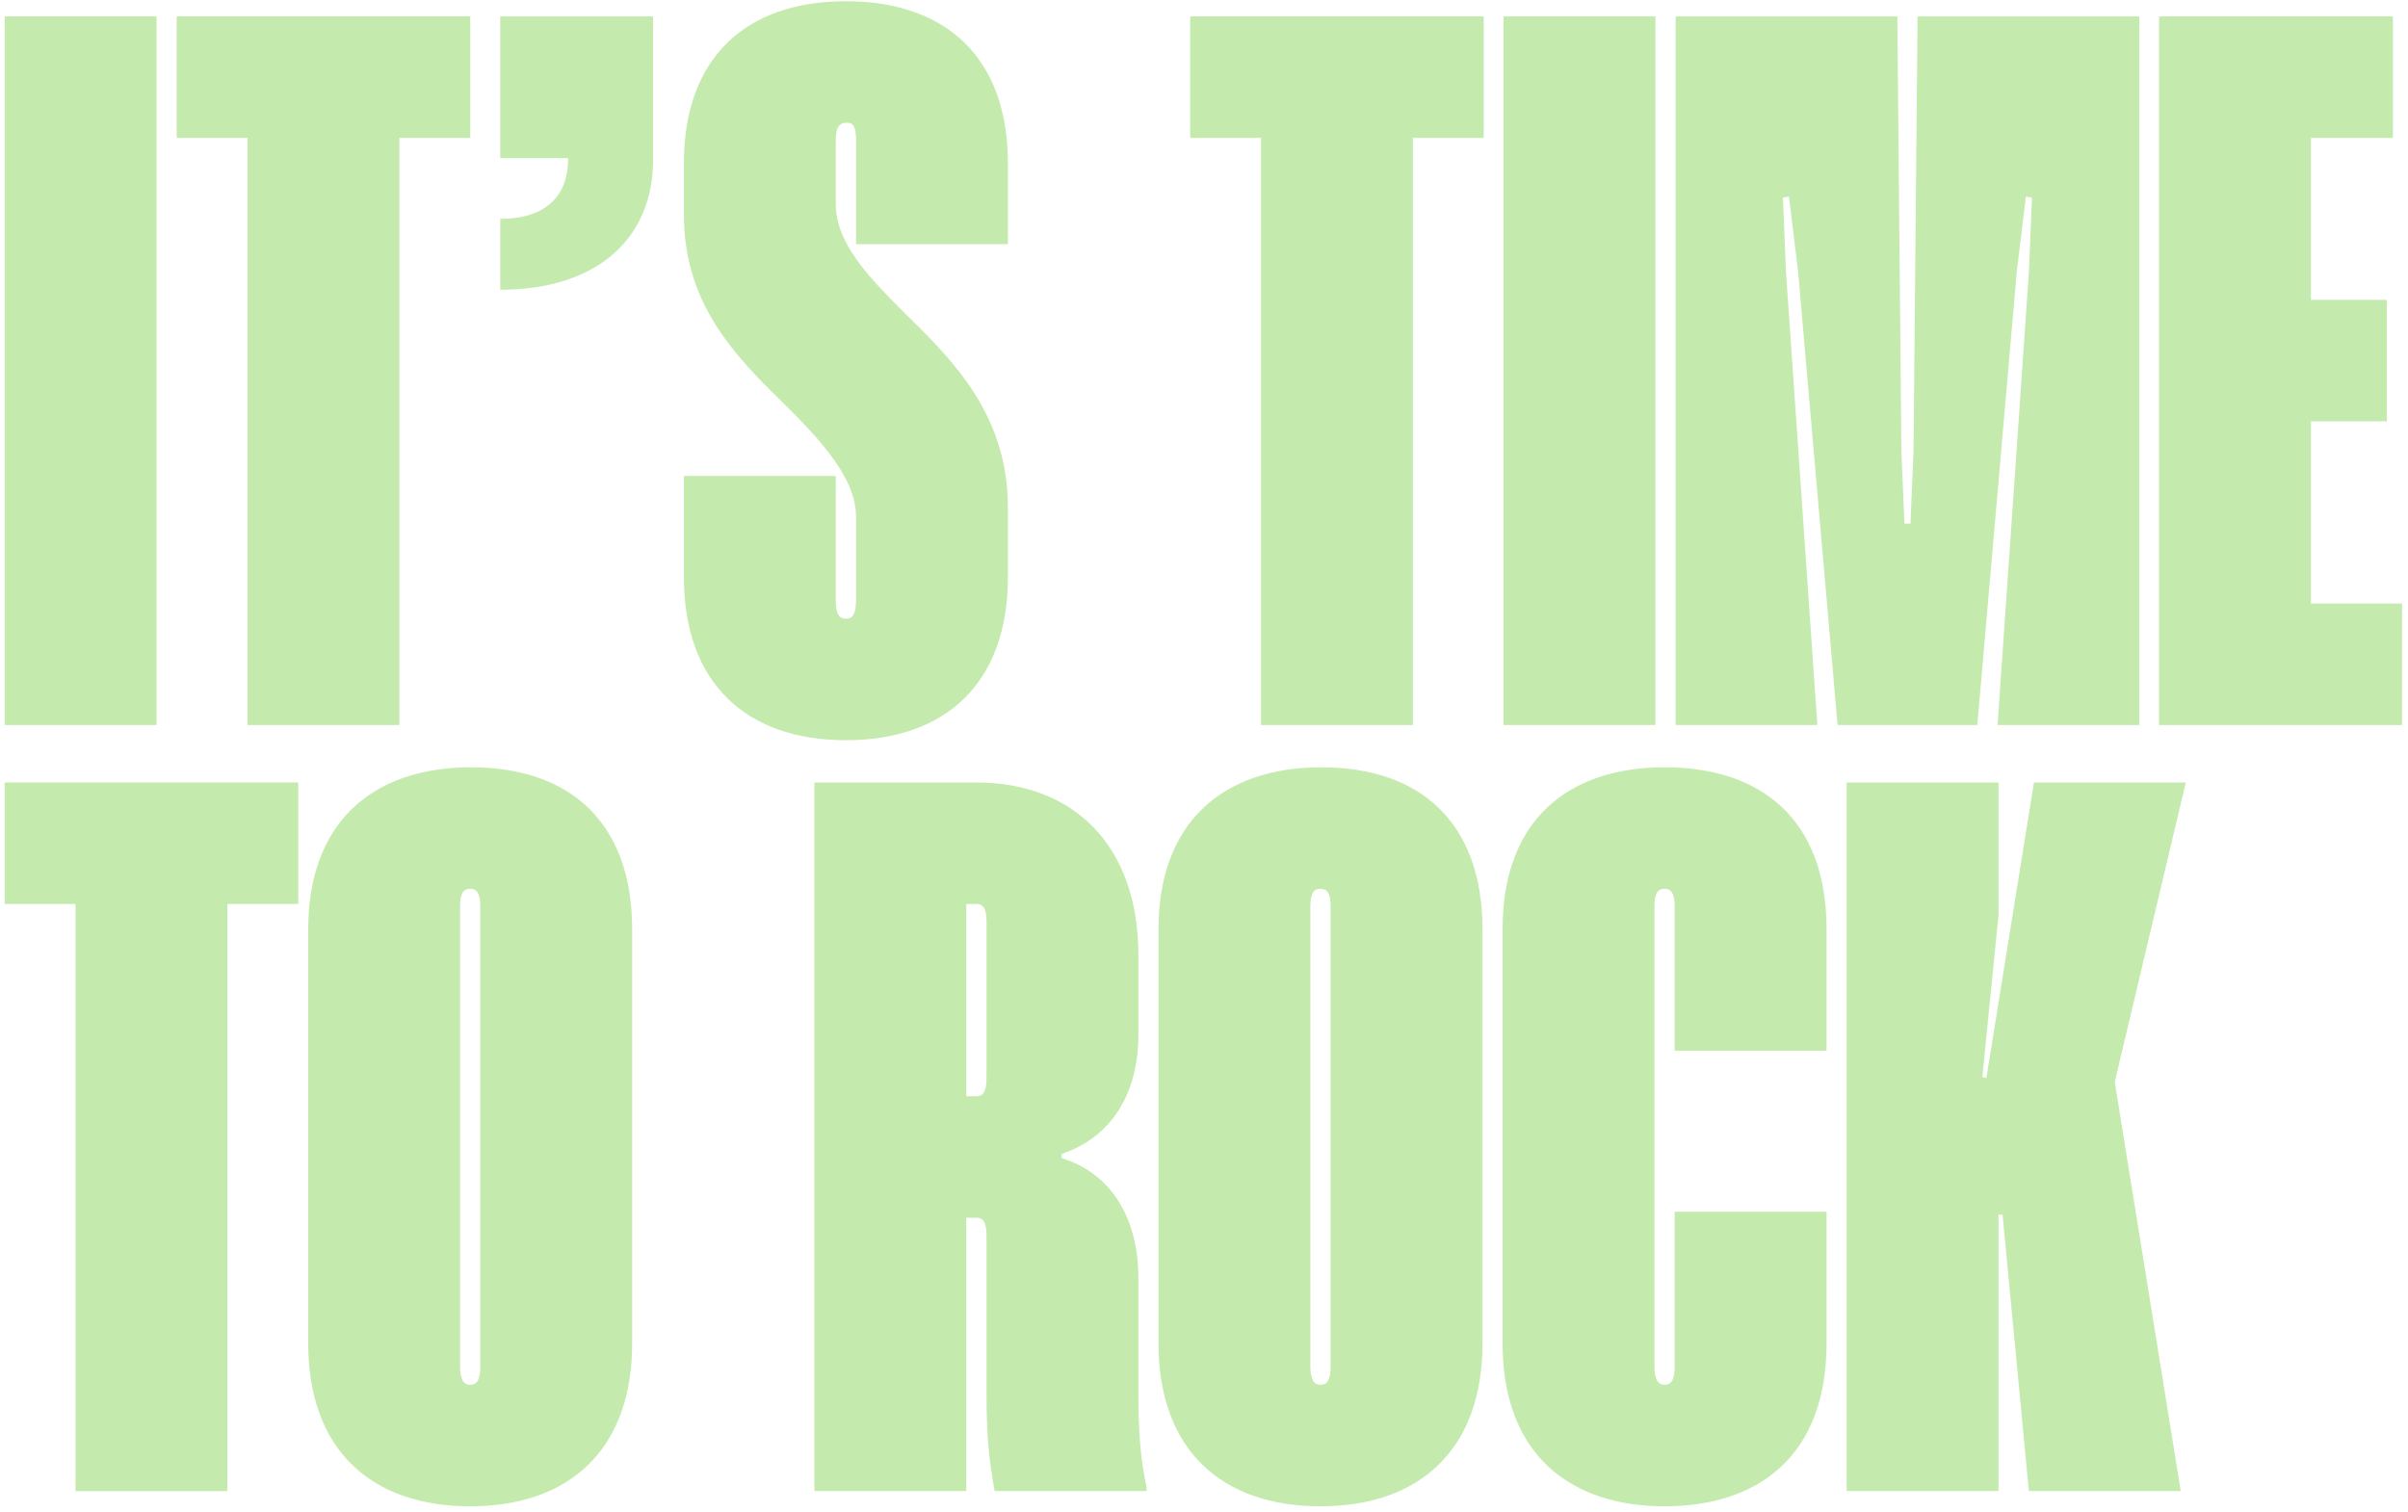
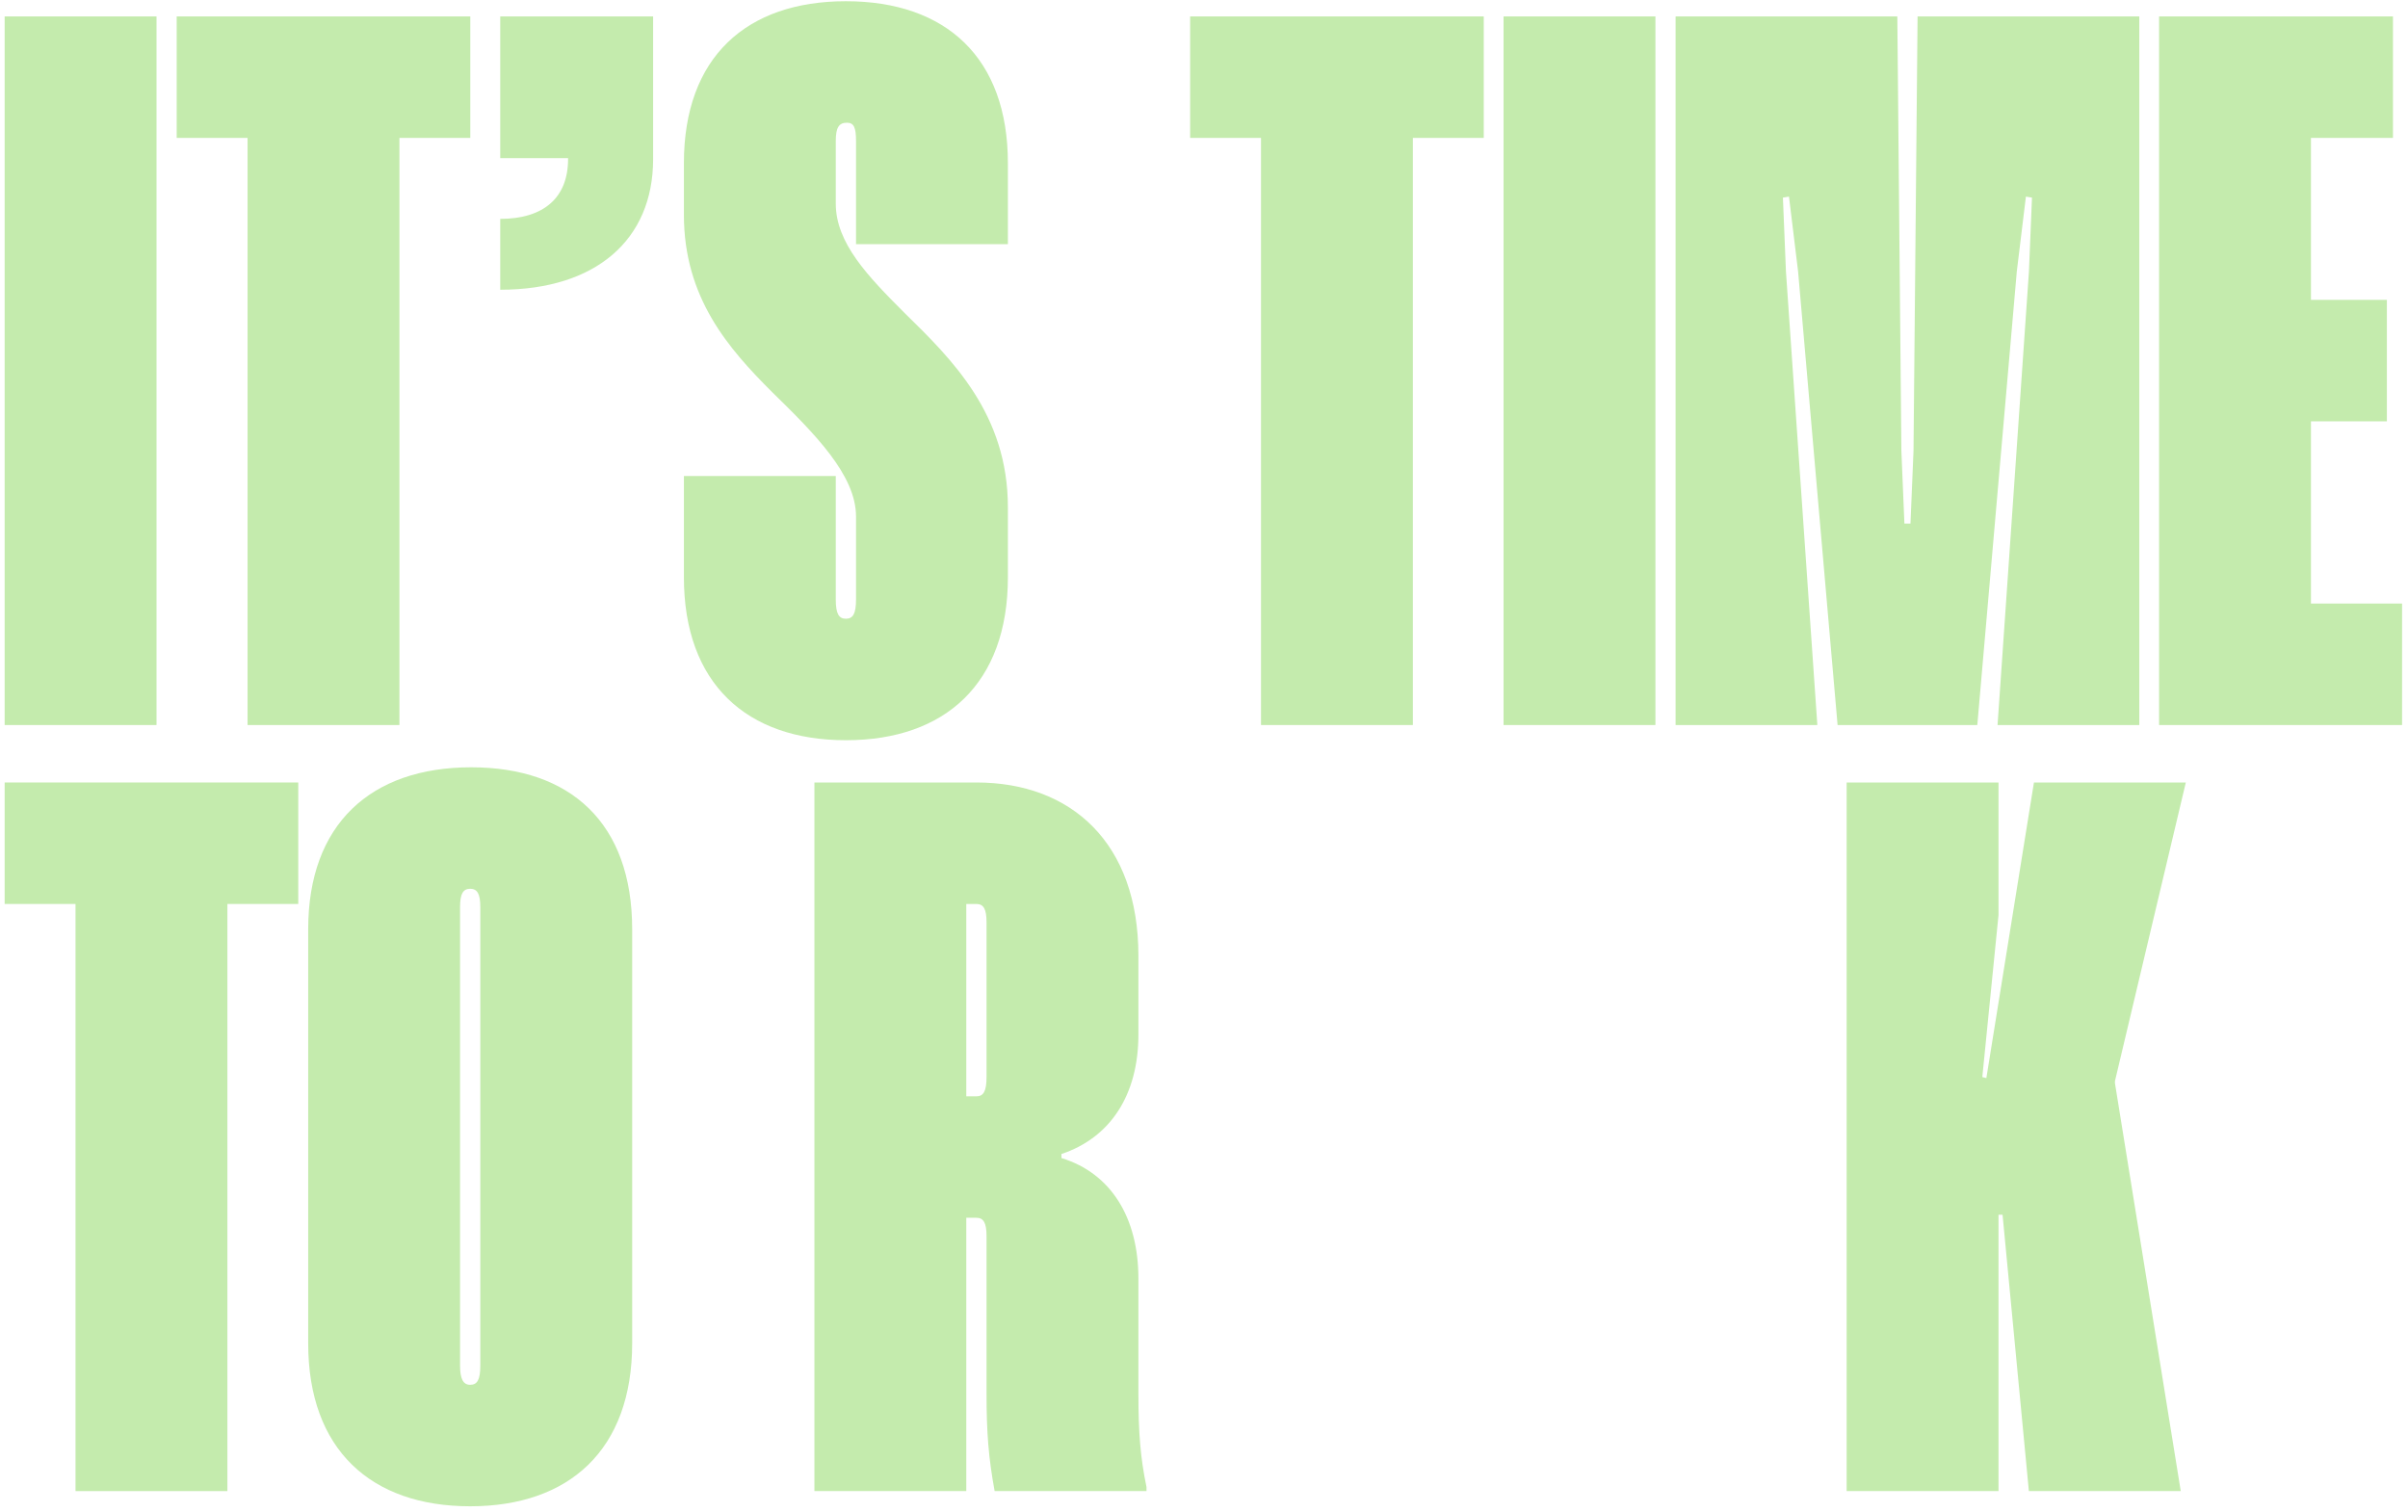
<svg xmlns="http://www.w3.org/2000/svg" width="352" height="221" viewBox="0 0 352 221" fill="none">
  <path d="M22.88 2.4V106H0.68V2.4H22.88Z" fill="#C4EBAD" />
  <path d="M68.748 2.4V20.16H58.388V106H36.188V20.16H25.828V2.4H68.748Z" fill="#C4EBAD" />
  <path d="M95.472 2.4V23.268C95.472 35.108 87.037 42.36 73.124 42.36V32C79.489 32 83.04 28.892 83.04 23.268V23.12H73.124V2.4H95.472Z" fill="#C4EBAD" />
  <path d="M147.333 35.7H125.133V20.604C125.133 18.68 124.837 17.94 123.801 17.94C122.617 17.94 122.173 18.68 122.173 20.604V29.78C122.173 35.552 126.909 40.436 132.237 45.764C139.193 52.572 147.333 60.564 147.333 74.18V84.392C147.333 99.932 138.157 108.22 123.653 108.22C109.149 108.22 99.973 99.932 99.973 84.392V69.592H122.173V87.648C122.173 89.72 122.617 90.46 123.653 90.46C124.689 90.46 125.133 89.72 125.133 87.648V75.512C125.133 69.444 119.065 63.376 112.849 57.308C106.485 50.944 99.973 43.544 99.973 31.408V23.86C99.973 8.32 109.149 0.18 123.653 0.18C138.305 0.18 147.333 8.468 147.333 23.86V35.7Z" fill="#C4EBAD" />
  <path d="M216.893 2.4V20.16H206.533V106H184.333V20.16H173.973V2.4H216.893Z" fill="#C4EBAD" />
  <path d="M241.989 2.4V106H219.789V2.4H241.989Z" fill="#C4EBAD" />
  <path d="M312.721 2.4V106H292.001L296.59 39.696L297.034 28.892L296.146 28.744L294.814 39.696L289.042 106H268.617L262.845 39.696L261.513 28.744L260.625 28.892L261.069 39.696L265.658 106H244.938V2.4H277.349L277.941 65.892L278.385 76.548H279.273L279.717 65.892L280.31 2.4H312.721Z" fill="#C4EBAD" />
  <path d="M349.801 2.4V20.16H337.813V43.84H348.913V61.6H337.813V88.24H351.133V106H315.613V2.4H349.801Z" fill="#C4EBAD" />
  <path d="M43.6 114.4V132.16H33.24V218H11.04V132.16H0.68V114.4H43.6Z" fill="#C4EBAD" />
  <path d="M92.411 135.86V196.392C92.411 211.932 83.235 220.22 68.731 220.22C54.227 220.22 45.051 211.932 45.051 196.392V135.86C45.051 120.468 54.227 112.18 68.879 112.18C83.383 112.18 92.411 120.32 92.411 135.86ZM70.211 199.648V132.604C70.211 130.68 69.767 129.94 68.731 129.94C67.695 129.94 67.251 130.68 67.251 132.604V199.648C67.251 201.572 67.695 202.46 68.731 202.46C69.767 202.46 70.211 201.72 70.211 199.648Z" fill="#C4EBAD" />
  <path d="M119.051 114.4H142.731C156.643 114.4 166.411 123.28 166.411 139.708V151.252C166.411 160.132 162.267 166.348 155.163 168.716V169.308C162.415 171.528 166.411 178.04 166.411 186.92V203.644C166.411 209.564 166.707 213.116 167.595 217.408V218H145.395C144.507 213.116 144.211 209.564 144.211 203.644V180.704C144.211 178.78 143.767 178.04 142.731 178.04H141.251V218H119.051V114.4ZM141.251 132.16V160.28H142.731C143.767 160.28 144.211 159.54 144.211 157.468V134.824C144.211 132.9 143.767 132.16 142.731 132.16H141.251Z" fill="#C4EBAD" />
-   <path d="M216.708 135.86V196.392C216.708 211.932 207.532 220.22 193.028 220.22C178.524 220.22 169.348 211.932 169.348 196.392V135.86C169.348 120.468 178.524 112.18 193.176 112.18C207.68 112.18 216.708 120.32 216.708 135.86ZM194.508 199.648V132.604C194.508 130.68 194.064 129.94 193.028 129.94C191.992 129.94 191.548 130.68 191.548 132.604V199.648C191.548 201.572 191.992 202.46 193.028 202.46C194.064 202.46 194.508 201.72 194.508 199.648Z" fill="#C4EBAD" />
-   <path d="M244.805 153.62V132.604C244.805 130.68 244.361 129.94 243.325 129.94C242.289 129.94 241.845 130.68 241.845 132.604V199.648C241.845 201.572 242.289 202.46 243.325 202.46C244.361 202.46 244.805 201.72 244.805 199.648V177.152H267.005V196.392C267.005 212.672 257.237 220.22 243.325 220.22C229.561 220.22 219.645 212.672 219.645 196.392V135.86C219.645 119.58 229.561 112.18 243.325 112.18C257.237 112.18 267.005 119.58 267.005 135.86V153.62H244.805Z" fill="#C4EBAD" />
  <path d="M319.521 114.4L309.161 158.06V158.356L318.781 218H296.581L292.733 177.596H292.141V218H269.941V114.4H292.141V133.788L289.773 157.468L290.365 157.616L297.321 114.4H319.521Z" fill="#C4EBAD" />
</svg>